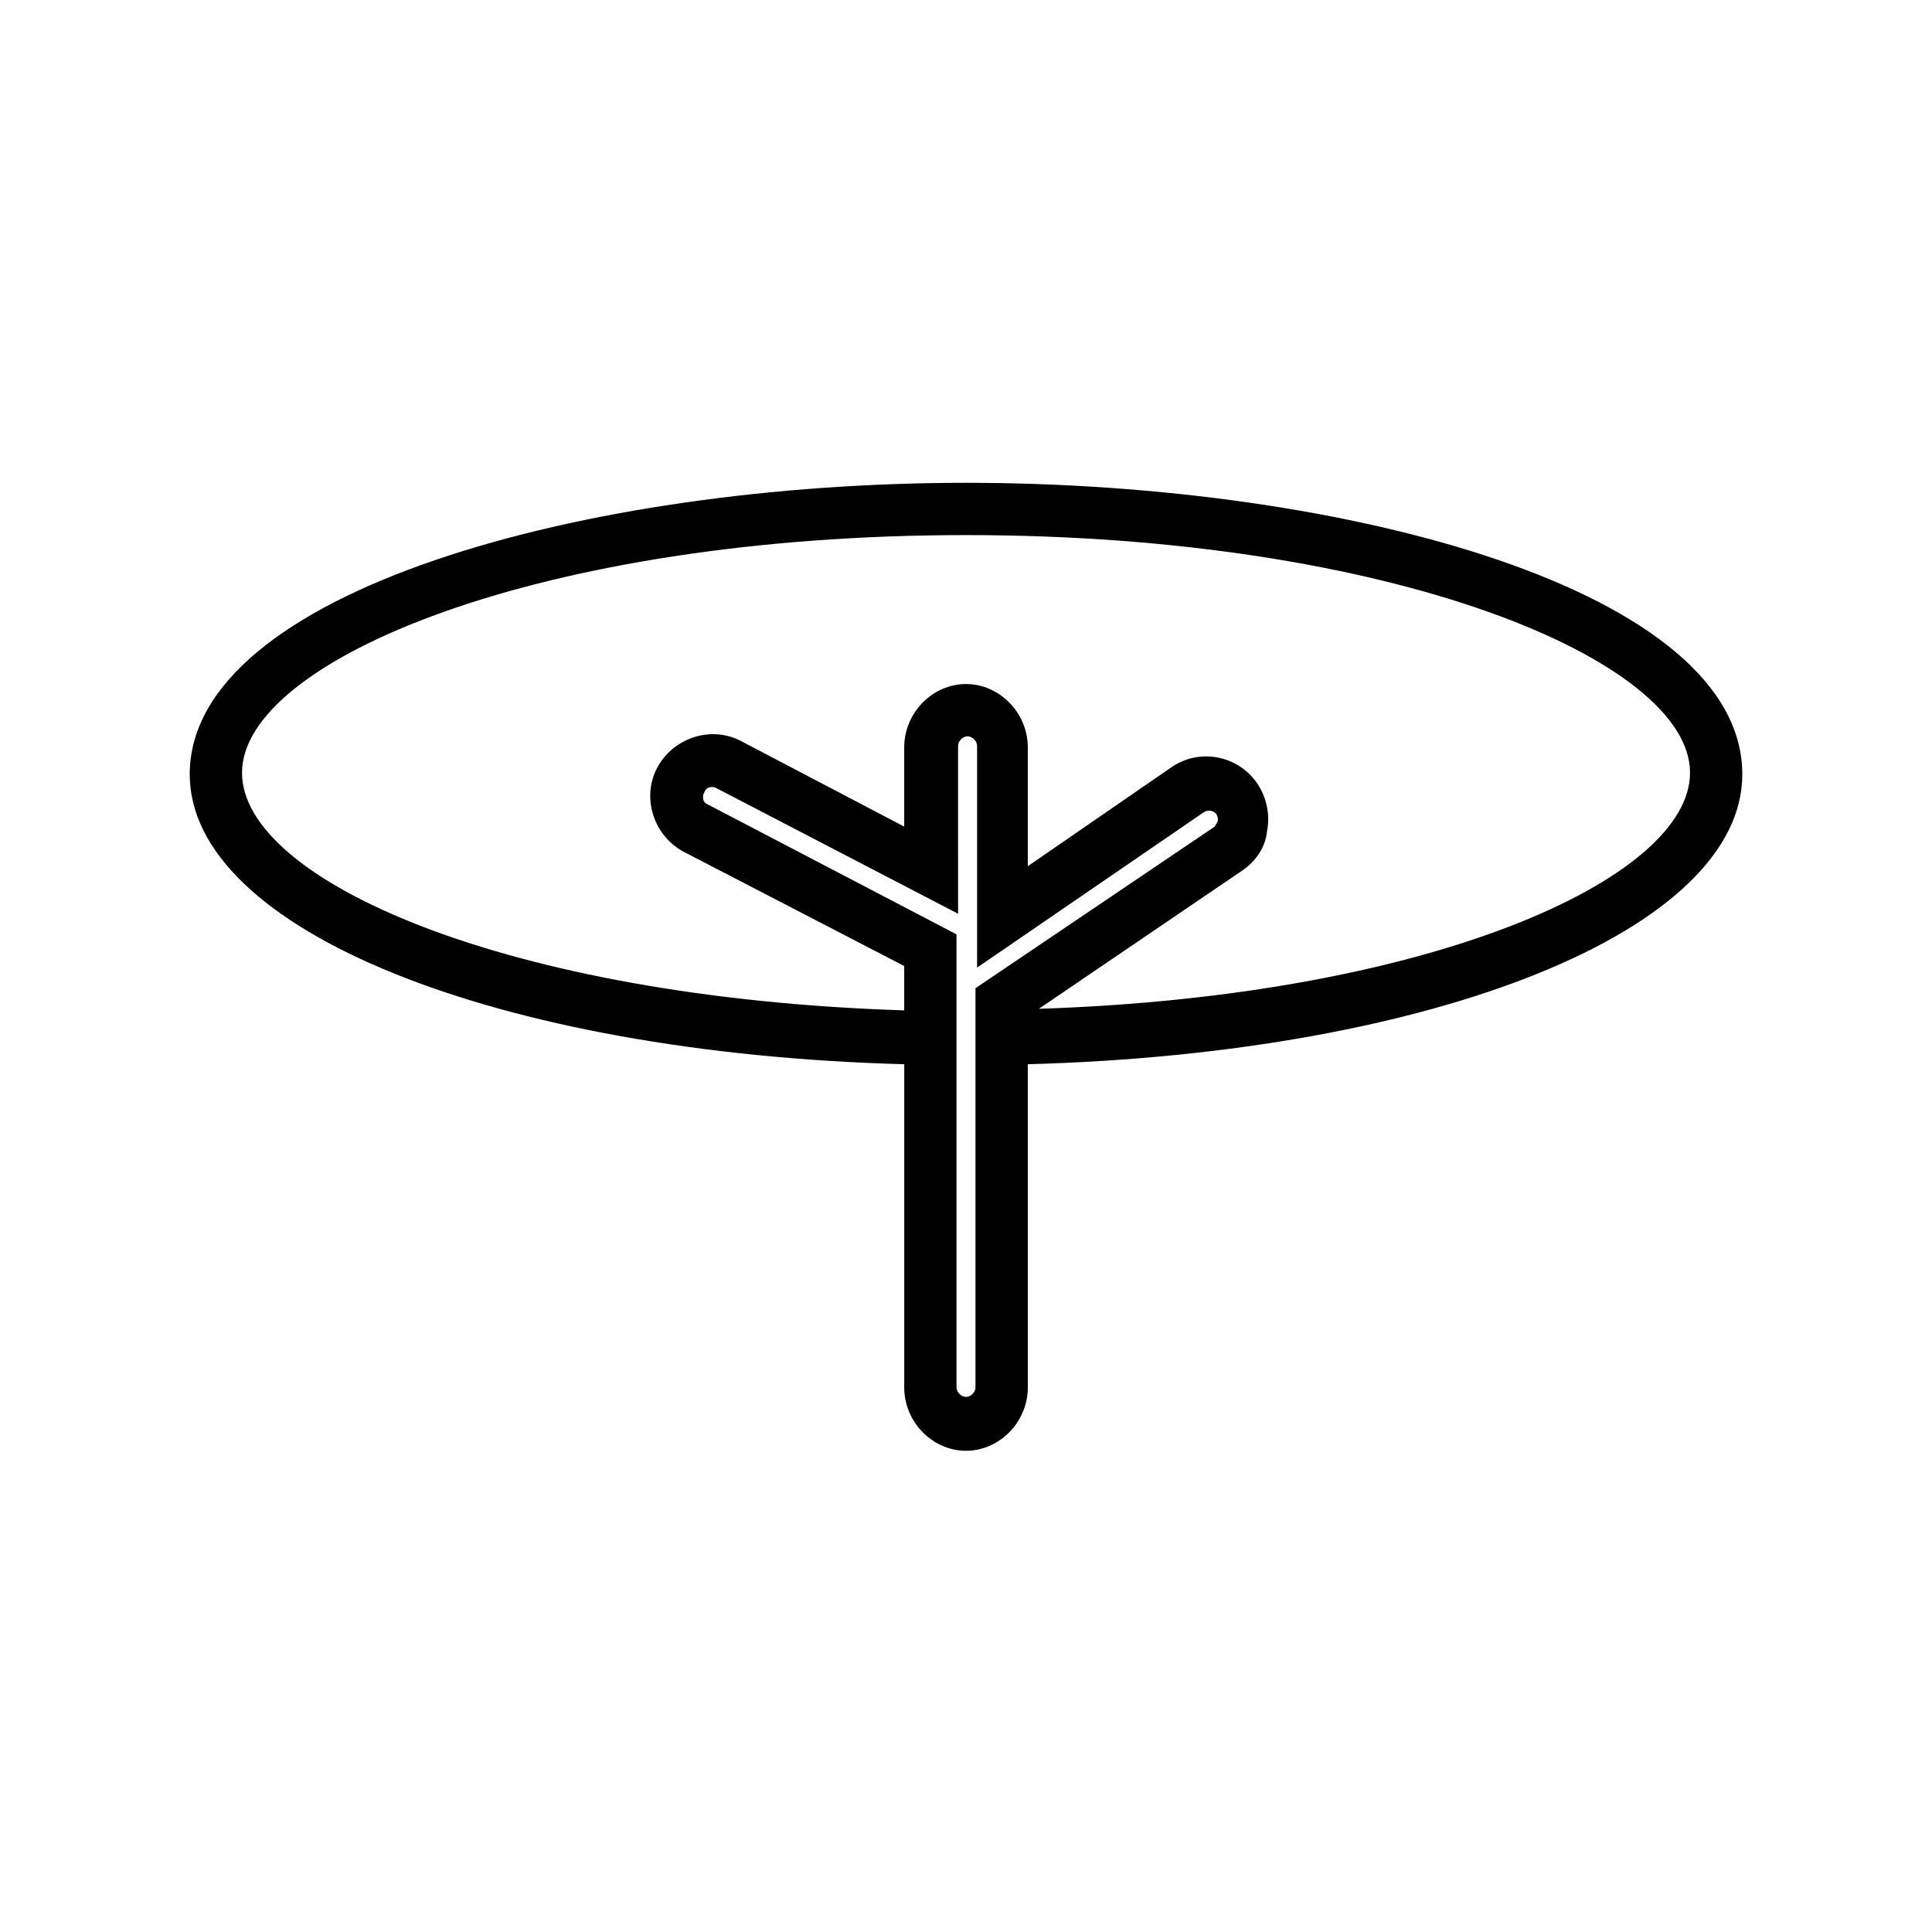
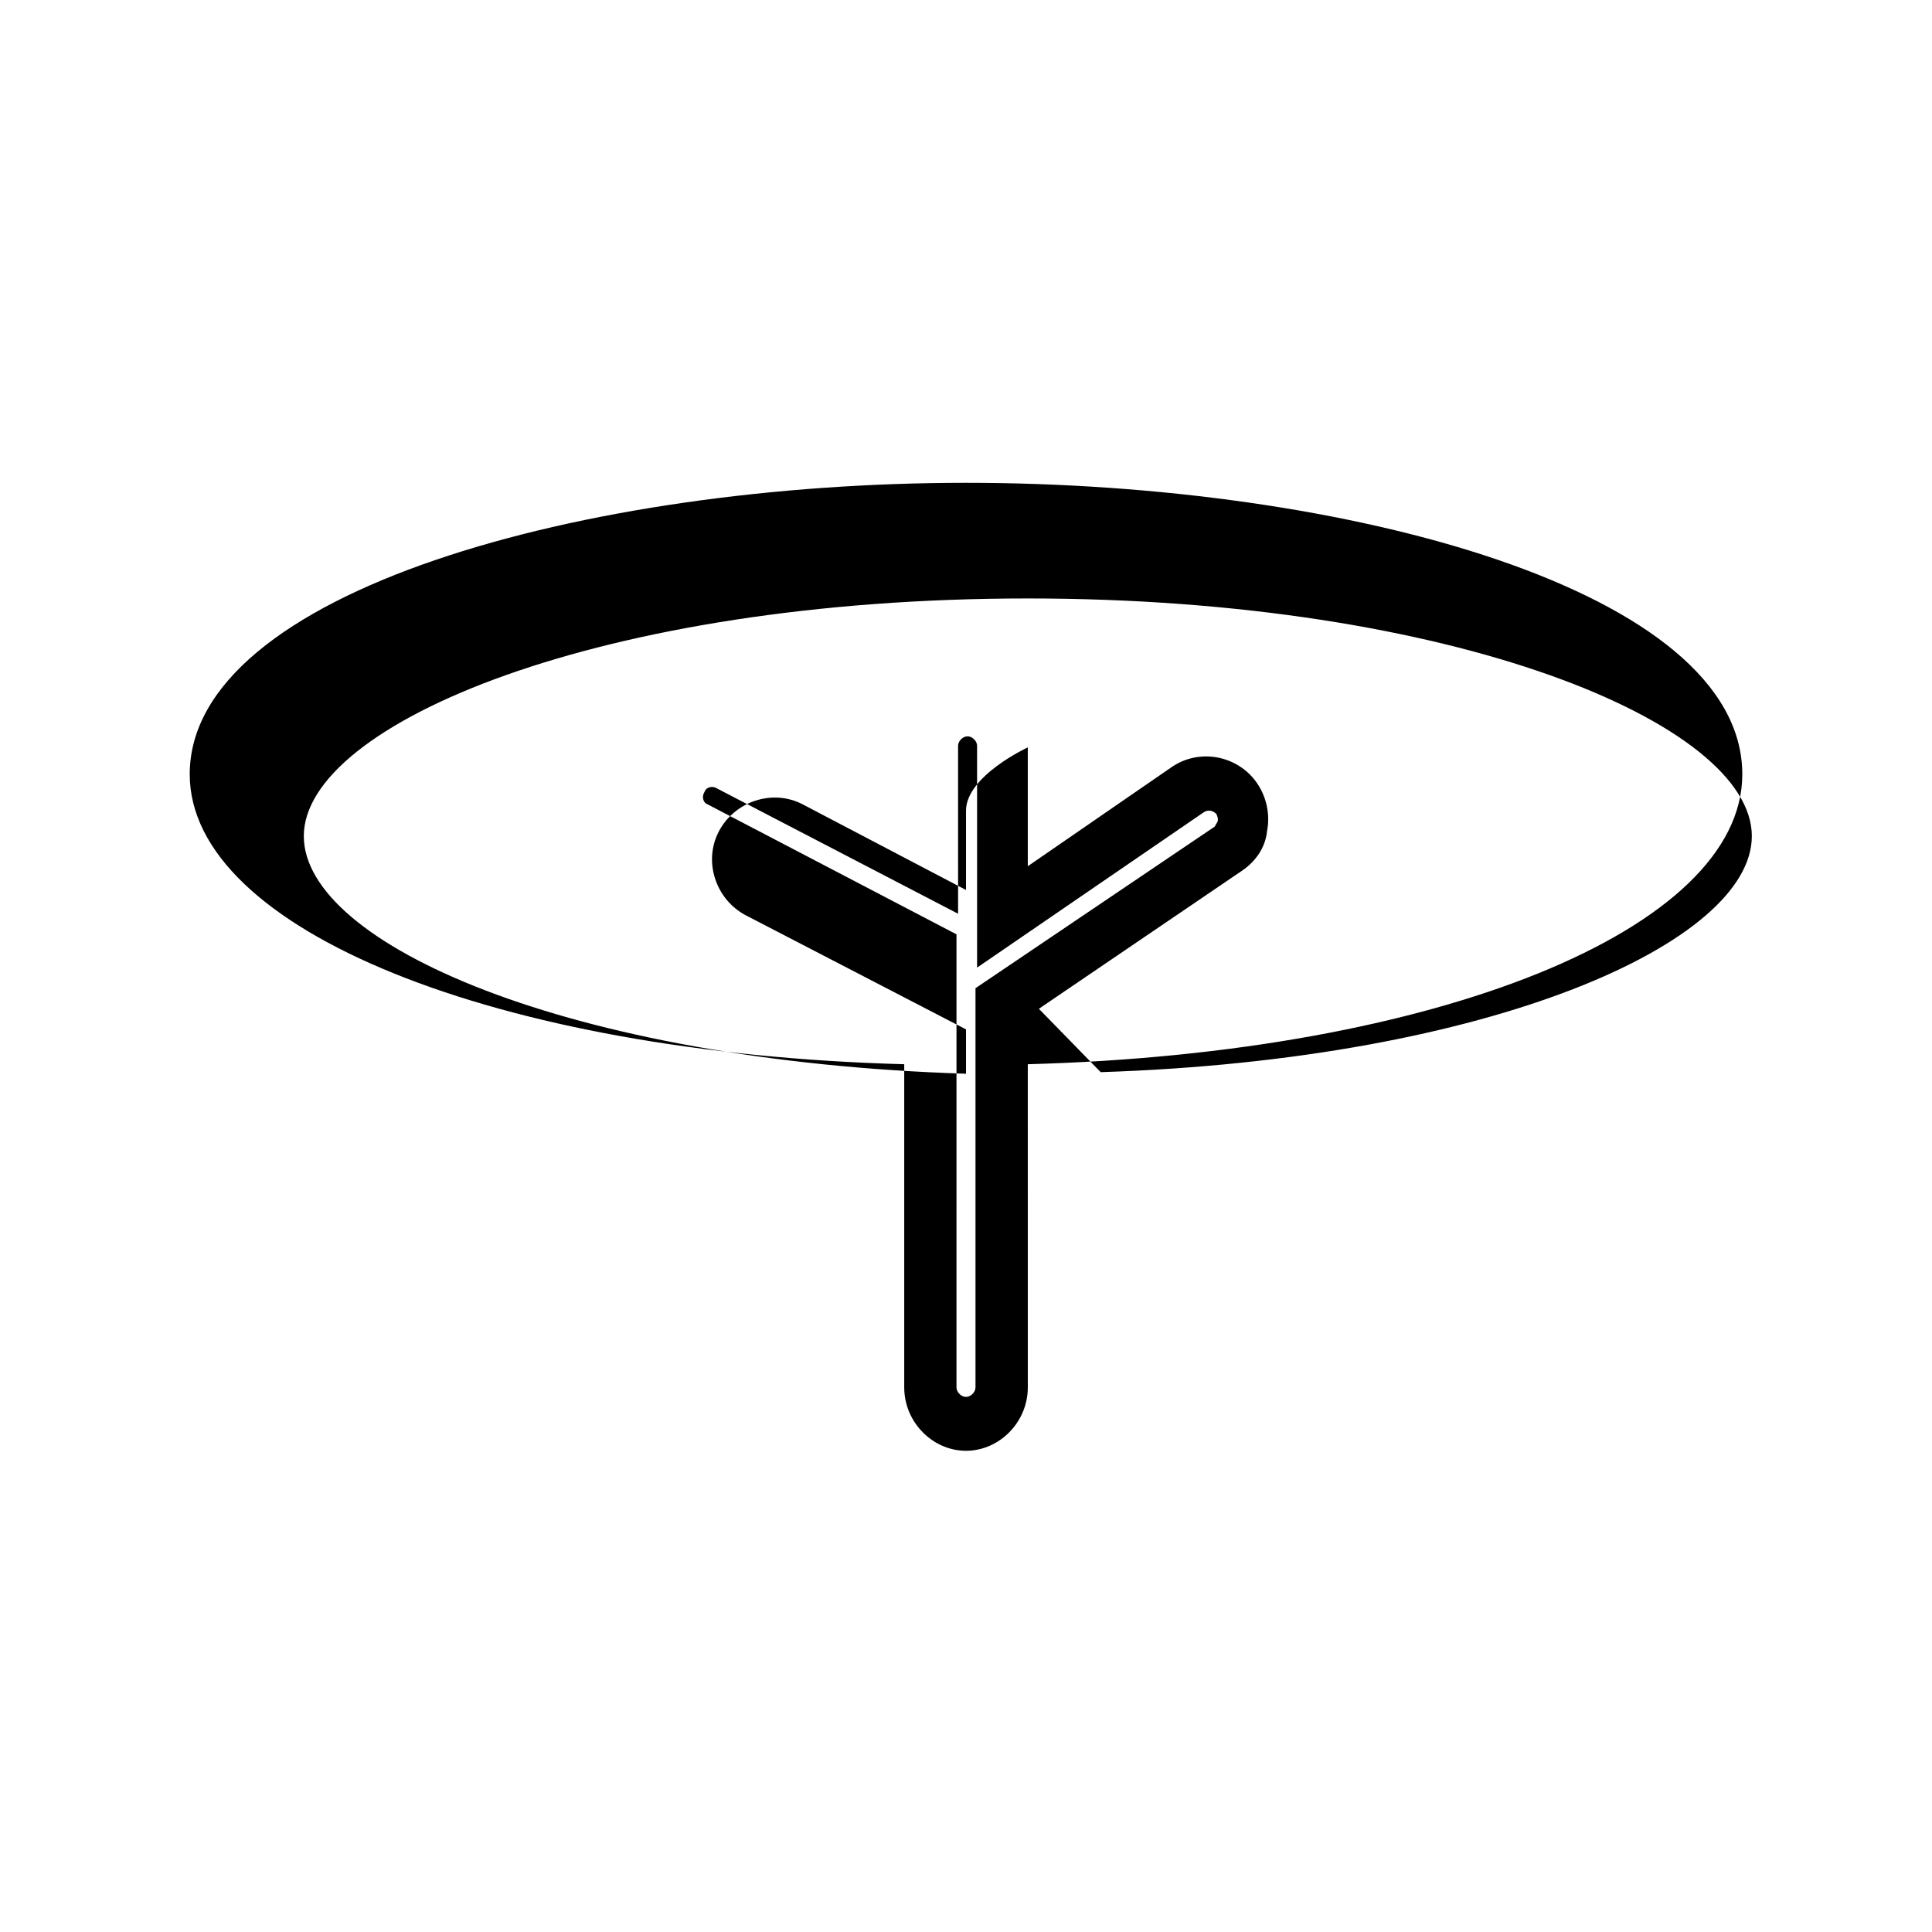
<svg xmlns="http://www.w3.org/2000/svg" fill="#000000" width="800px" height="800px" version="1.1" viewBox="144 144 512 512">
-   <path d="m400 271.95c-101.18 0-205.72 28.969-205.72 77.25 0 41.145 81.031 73.891 189.35 76.832v85.648c0 9.238 7.559 16.793 16.375 16.793s16.375-7.559 16.375-16.793l-0.004-85.648c108.32-2.938 189.35-35.688 189.35-76.832 0.004-48.699-104.54-77.25-205.72-77.25zm2.516 239.73c0 1.258-1.258 2.519-2.519 2.519-1.258 0-2.519-1.258-2.519-2.519l0.004-120.07-65.914-34.426c-1.258-0.418-1.68-2.098-0.84-3.359 0.418-1.258 2.098-1.68 3.359-0.84l63.816 33.168-0.004-44.504c0-1.258 1.258-2.519 2.519-2.519 1.258 0 2.519 1.258 2.519 2.519v58.777l60.039-41.145c1.258-0.84 2.519-0.418 3.359 0.418 0.418 0.84 0.418 1.258 0.418 1.68 0 0.418-0.418 0.84-0.84 1.68l-63.398 42.824zm16.797-100.34 53.738-36.527c3.777-2.519 6.297-6.297 6.719-10.496 0.84-4.199 0-8.816-2.519-12.594-5.039-7.559-15.535-9.656-23.09-4.199l-37.785 26.031v-31.488c0-9.238-7.559-16.793-16.375-16.793s-16.375 7.559-16.375 16.793v20.992l-43.242-22.672c-7.977-4.199-18.055-0.84-22.25 7.137-4.199 7.977-0.84 18.055 7.137 22.25l58.355 30.23v11.754c-105.38-3.359-175.49-34.426-175.49-62.977 0-29.809 78.93-62.977 191.87-62.977s191.87 33.168 191.87 62.977c0 28.129-68.855 59.199-172.55 62.559z" />
+   <path d="m400 271.95c-101.18 0-205.72 28.969-205.72 77.25 0 41.145 81.031 73.891 189.35 76.832v85.648c0 9.238 7.559 16.793 16.375 16.793s16.375-7.559 16.375-16.793l-0.004-85.648c108.32-2.938 189.35-35.688 189.35-76.832 0.004-48.699-104.54-77.25-205.72-77.25zm2.516 239.73c0 1.258-1.258 2.519-2.519 2.519-1.258 0-2.519-1.258-2.519-2.519l0.004-120.07-65.914-34.426c-1.258-0.418-1.68-2.098-0.84-3.359 0.418-1.258 2.098-1.68 3.359-0.84l63.816 33.168-0.004-44.504c0-1.258 1.258-2.519 2.519-2.519 1.258 0 2.519 1.258 2.519 2.519v58.777l60.039-41.145c1.258-0.84 2.519-0.418 3.359 0.418 0.418 0.84 0.418 1.258 0.418 1.68 0 0.418-0.418 0.84-0.84 1.68l-63.398 42.824zm16.797-100.34 53.738-36.527c3.777-2.519 6.297-6.297 6.719-10.496 0.84-4.199 0-8.816-2.519-12.594-5.039-7.559-15.535-9.656-23.09-4.199l-37.785 26.031v-31.488s-16.375 7.559-16.375 16.793v20.992l-43.242-22.672c-7.977-4.199-18.055-0.84-22.25 7.137-4.199 7.977-0.84 18.055 7.137 22.25l58.355 30.23v11.754c-105.38-3.359-175.49-34.426-175.49-62.977 0-29.809 78.93-62.977 191.87-62.977s191.87 33.168 191.87 62.977c0 28.129-68.855 59.199-172.55 62.559z" />
</svg>